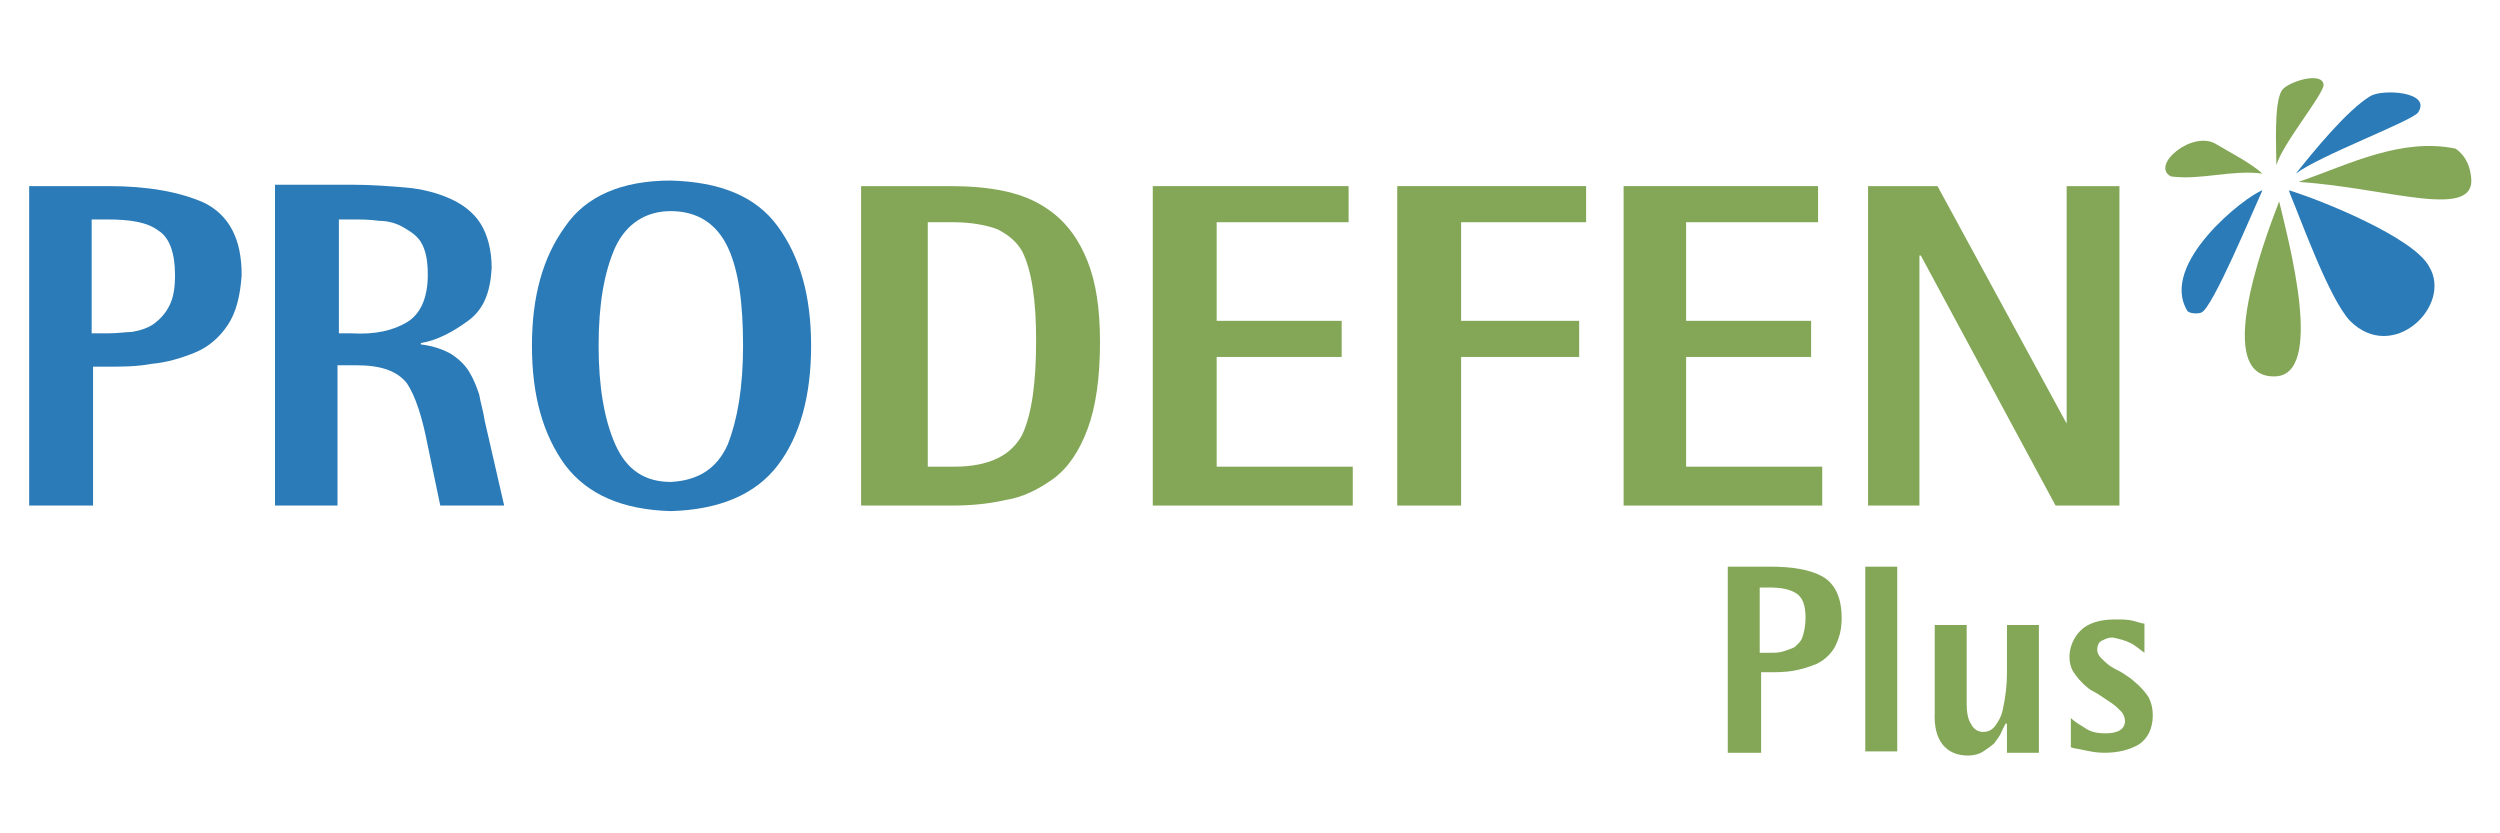
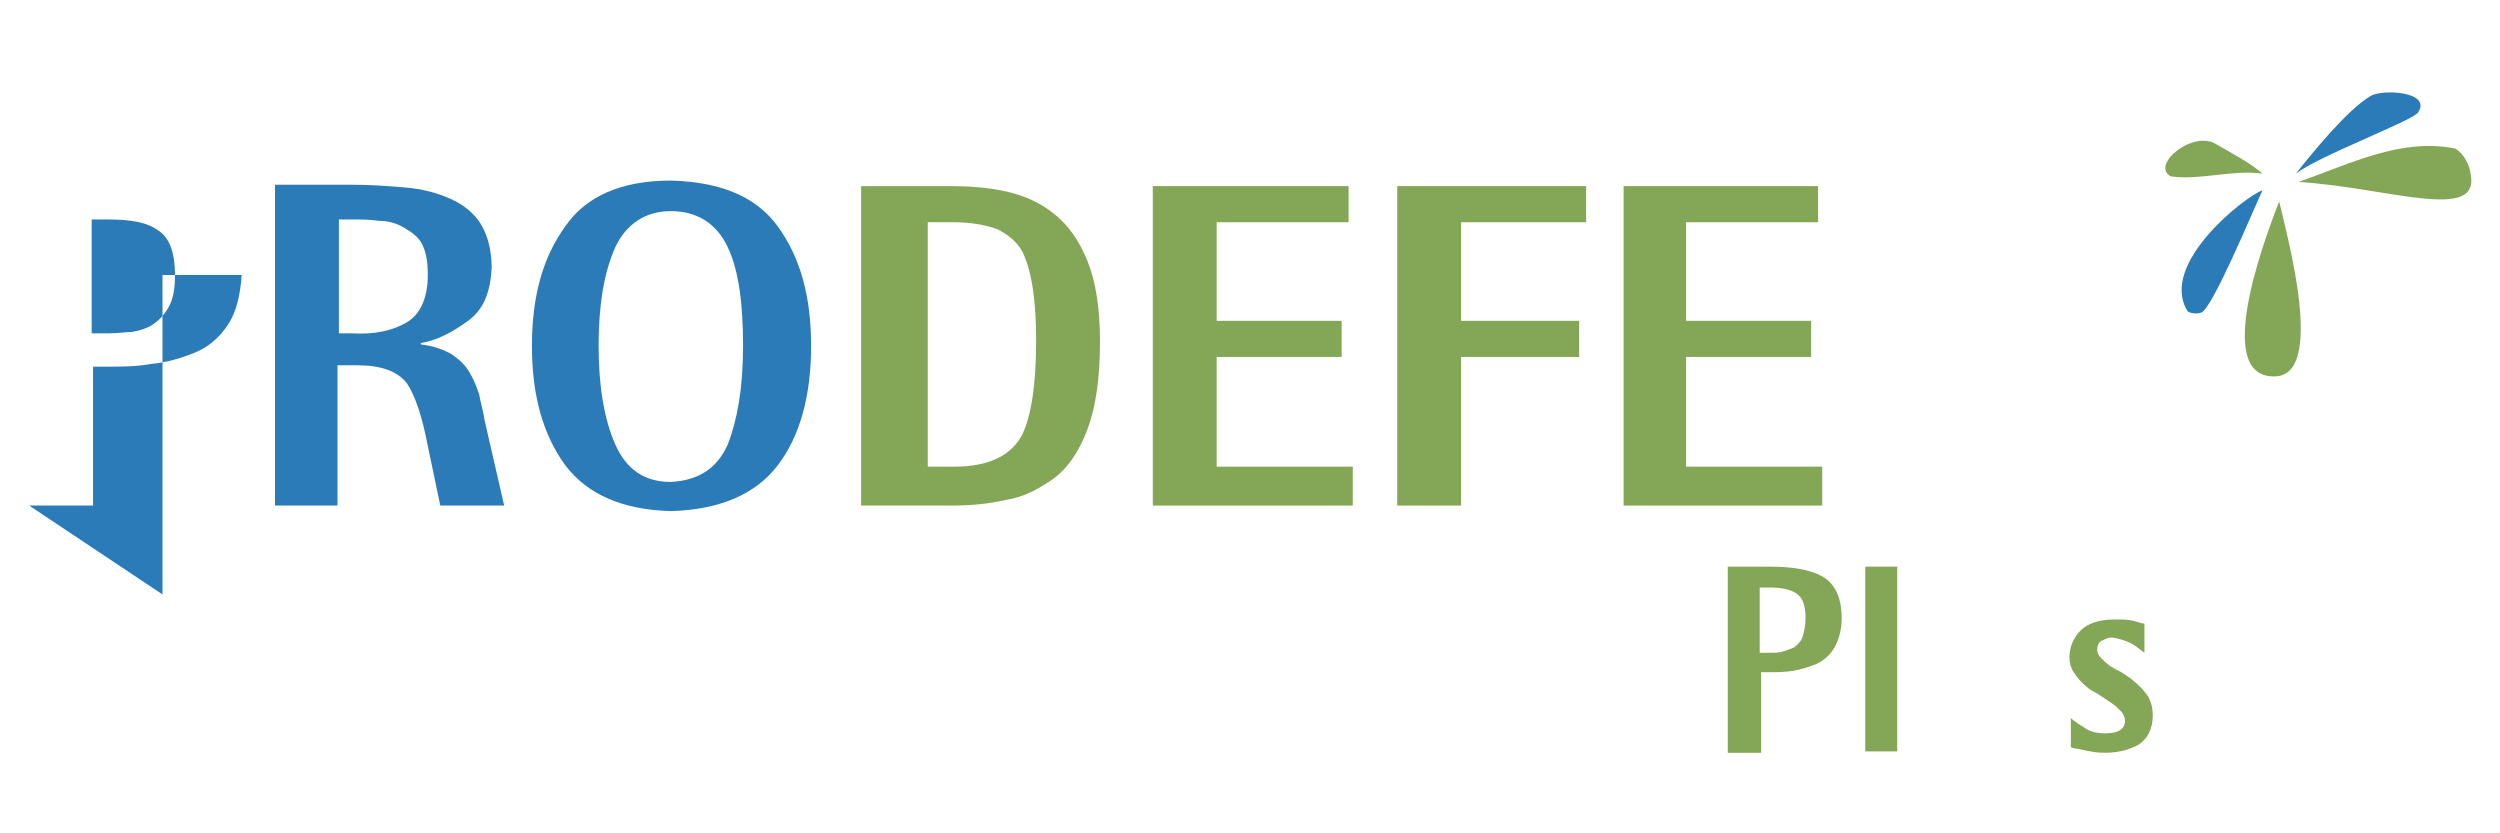
<svg xmlns="http://www.w3.org/2000/svg" enable-background="new 0 0 180 60" version="1.1" viewBox="0 0 180 60" xml:space="preserve">
  <style type="text/css">
	.st0{fill-rule:evenodd;clip-rule:evenodd;fill:#2A7BB7;}
	.st1{fill-rule:evenodd;clip-rule:evenodd;fill:#83A757;}
	.st2{fill:#83A757;}
	.st3{fill:#2A7BB7;}
</style>
-   <path class="st0" d="m2.1 36.4h4.6v-10h1.1c1 0 2 0 3.1-0.2 1.1-0.1 2.1-0.4 3.1-0.8s1.8-1.1 2.4-2 0.9-2.1 1-3.6c0-2.6-0.9-4.3-2.7-5.2-1.8-0.8-4.1-1.2-6.9-1.2h-5.7v23zm4.5-20.6h1.1c1.7 0 2.9 0.2 3.7 0.8 0.8 0.5 1.2 1.6 1.2 3.2 0 0.9-0.1 1.6-0.4 2.2s-0.7 1-1.1 1.3-1 0.5-1.6 0.6c-0.4 0-1 0.1-1.7 0.1h-1.2v-8.2z" />
+   <path class="st0" d="m2.1 36.4h4.6v-10h1.1c1 0 2 0 3.1-0.2 1.1-0.1 2.1-0.4 3.1-0.8s1.8-1.1 2.4-2 0.9-2.1 1-3.6h-5.7v23zm4.5-20.6h1.1c1.7 0 2.9 0.2 3.7 0.8 0.8 0.5 1.2 1.6 1.2 3.2 0 0.9-0.1 1.6-0.4 2.2s-0.7 1-1.1 1.3-1 0.5-1.6 0.6c-0.4 0-1 0.1-1.7 0.1h-1.2v-8.2z" />
  <path class="st0" d="m19.7 36.4h4.6v-10.1h1.4c1.7 0 2.9 0.4 3.6 1.3 0.6 0.9 1.1 2.4 1.5 4.5l0.9 4.3h4.6l-1.4-6.1c-0.1-0.7-0.3-1.3-0.4-1.9-0.2-0.6-0.4-1.1-0.7-1.6s-0.7-0.9-1.3-1.3c-0.5-0.3-1.3-0.6-2.2-0.7v-0.1c1.2-0.2 2.3-0.8 3.4-1.6s1.6-2 1.7-3.8c0-1.3-0.3-2.4-0.8-3.2s-1.3-1.4-2.2-1.8-2-0.7-3.2-0.8-2.5-0.2-3.9-0.2h-5.5v23.1zm4.6-20.6h0.9c0.8 0 1.4 0 2.1 0.1 0.7 0 1.3 0.2 1.8 0.5s1 0.6 1.3 1.2 0.4 1.3 0.4 2.2c0 1.6-0.5 2.8-1.5 3.4s-2.3 0.9-4 0.8h-0.9v-8.2z" />
  <path class="st0" d="m48.3 36.8c3.5-0.1 6.1-1.2 7.7-3.3s2.4-5 2.4-8.6-0.8-6.4-2.4-8.6-4.2-3.2-7.7-3.3c-3.5 0-6.1 1.1-7.6 3.3-1.6 2.2-2.4 5-2.4 8.6s0.8 6.4 2.4 8.6c1.6 2.1 4.1 3.2 7.6 3.3m-5.2-11.9c0-3 0.4-5.3 1.2-7.1 0.8-1.7 2.2-2.6 4-2.6 1.9 0 3.3 0.9 4.1 2.6s1.1 4.1 1.1 7.1-0.4 5.3-1.1 7.1c-0.8 1.8-2.2 2.6-4.1 2.7-1.9 0-3.2-0.9-4-2.7s-1.2-4.2-1.2-7.1" />
  <path class="st1" d="m62.1 36.4h6.4c1.3 0 2.6-0.1 3.9-0.4 1.3-0.2 2.4-0.8 3.4-1.5 1.1-0.8 1.9-2 2.5-3.6s0.9-3.7 0.9-6.3c0-2.4-0.3-4.3-0.9-5.8s-1.4-2.6-2.4-3.4-2.1-1.3-3.4-1.6-2.7-0.4-4.1-0.4h-6.4v23zm4.6-20.4h1.9c1.3 0 2.4 0.2 3.2 0.5 0.8 0.4 1.4 0.9 1.8 1.6 0.7 1.4 1 3.6 1 6.4 0 3-0.3 5.3-1 6.8-0.8 1.5-2.4 2.3-4.9 2.3h-1.9v-17.6z" />
  <polygon class="st2" points="83 36.4 97.4 36.4 97.4 33.6 87.6 33.6 87.6 25.7 96.6 25.7 96.6 23.1 87.6 23.1 87.6 16 97.1 16 97.1 13.4 83 13.4" />
  <polygon class="st2" points="100.6 36.4 105.2 36.4 105.2 25.7 113.7 25.7 113.7 23.1 105.2 23.1 105.2 16 114.2 16 114.2 13.4 100.6 13.4" />
  <polygon class="st2" points="116.9 36.4 131.2 36.4 131.2 33.6 121.4 33.6 121.4 25.7 130.4 25.7 130.4 23.1 121.4 23.1 121.4 16 130.9 16 130.9 13.4 116.9 13.4" />
-   <polygon class="st2" points="134.5 36.4 138.2 36.4 138.2 18.4 138.3 18.4 148 36.4 152.6 36.4 152.6 13.4 148.8 13.4 148.8 30.5 148.8 30.5 139.5 13.4 134.5 13.4" />
  <path class="st2" d="m124.4 40.8h3.1c1.5 0 2.8 0.2 3.7 0.7s1.4 1.5 1.4 3c0 0.9-0.2 1.5-0.5 2.1-0.3 0.5-0.7 0.9-1.3 1.2-0.5 0.2-1.1 0.4-1.7 0.5s-1.2 0.1-1.7 0.1h-0.6v5.8h-2.4v-13.4zm2.4 6.2h0.6c0.4 0 0.7 0 1-0.1s0.6-0.2 0.8-0.3c0.2-0.2 0.5-0.4 0.6-0.8 0.1-0.3 0.2-0.8 0.2-1.3 0-0.9-0.2-1.5-0.7-1.8s-1.1-0.4-2-0.4h-0.6v4.7z" />
  <rect class="st2" x="134.3" y="40.8" width="2.3" height="13.3" />
-   <path class="st2" d="m144.4 52.1-0.3 0.6c-0.1 0.3-0.3 0.5-0.5 0.8-0.2 0.2-0.5 0.4-0.8 0.6s-0.7 0.3-1.1 0.3c-1.6 0-2.5-1.1-2.4-3.1v-6.3h2.3v5.7c0 0.6 0.1 1.1 0.3 1.4 0.2 0.4 0.5 0.6 0.9 0.6s0.7-0.2 0.9-0.5 0.4-0.6 0.5-1.1c0.2-0.9 0.3-1.8 0.3-2.6v-3.5h2.3v9.2h-2.3v-2.1z" />
  <path class="st2" d="m154.4 47c-0.3-0.2-0.6-0.5-1-0.7s-0.8-0.3-1.3-0.4c-0.3 0-0.5 0.1-0.7 0.2-0.3 0.1-0.4 0.4-0.4 0.7 0 0.2 0.1 0.4 0.3 0.6s0.4 0.4 0.7 0.6 0.6 0.3 0.9 0.5 0.6 0.4 0.8 0.6c0.5 0.4 0.8 0.8 1 1.1 0.2 0.4 0.3 0.8 0.3 1.3 0 1-0.4 1.7-1 2.1-0.7 0.4-1.5 0.6-2.5 0.6-0.6 0-1-0.1-1.5-0.2-0.4-0.1-0.7-0.1-0.9-0.2v-2.1c0.2 0.2 0.5 0.4 1 0.7 0.4 0.3 0.9 0.4 1.5 0.4 0.9 0 1.4-0.3 1.4-0.9 0-0.2-0.1-0.5-0.3-0.7s-0.4-0.4-0.7-0.6l-0.9-0.6c-0.3-0.2-0.6-0.3-0.8-0.5-0.5-0.4-0.8-0.8-1-1.1s-0.3-0.7-0.3-1.1c0-0.7 0.3-1.4 0.8-1.9s1.3-0.8 2.5-0.8c0.5 0 0.9 0 1.3 0.1s0.6 0.2 0.8 0.2v2.1z" />
-   <path class="st2" d="m163.9 11.9c0-1.1-0.2-4.5 0.4-5.4 0.4-0.6 2.9-1.4 3-0.4 0 0.7-3 4.3-3.4 5.8" />
  <path class="st3" d="m165.3 12.5c1.2-1.5 3.7-4.6 5.4-5.6 0.9-0.5 4.4-0.3 3.4 1.2-0.4 0.6-7.1 3.1-8.8 4.4" />
  <path class="st2" d="m165.5 13.1c3.7-1.3 7.4-3.2 11.3-2.4 0.6 0.4 1 1.1 1.1 1.9 0.6 3.4-6 0.9-12.4 0.5" />
-   <path class="st0" d="m164.8 13.7 0.1 0.3c0.8 1.9 2.8 7.5 4.3 9.1 3.1 3.1 7.4-1.1 5.7-3.9-1.1-2.1-7.8-4.8-10.1-5.5" />
  <path class="st1" d="m164.1 14.5c-0.4 1.1-5.1 12.6-0.4 12.6 3.8 0.1 1-10 0.4-12.6" />
  <path class="st3" d="m157.5 22.4c0.2 0.2 0.8 0.2 1 0.1 0.8-0.3 3.7-7.3 4.4-8.8-1.2 0.4-7.5 5.3-5.4 8.7" />
  <path class="st2" d="m156.3 12.7c2.1 0.3 4.4-0.5 6.6-0.2-0.9-0.8-2.3-1.5-3.3-2.1-1.7-1.1-4.8 1.5-3.3 2.3" />
</svg>